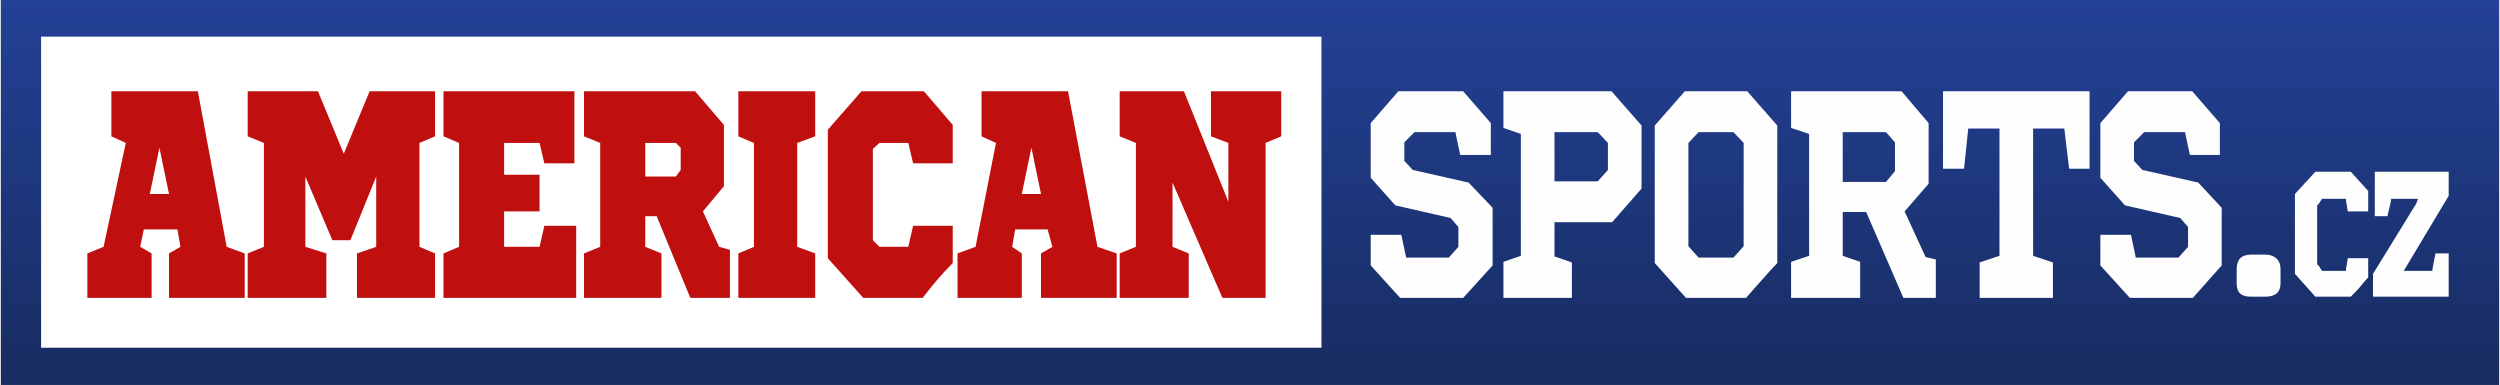
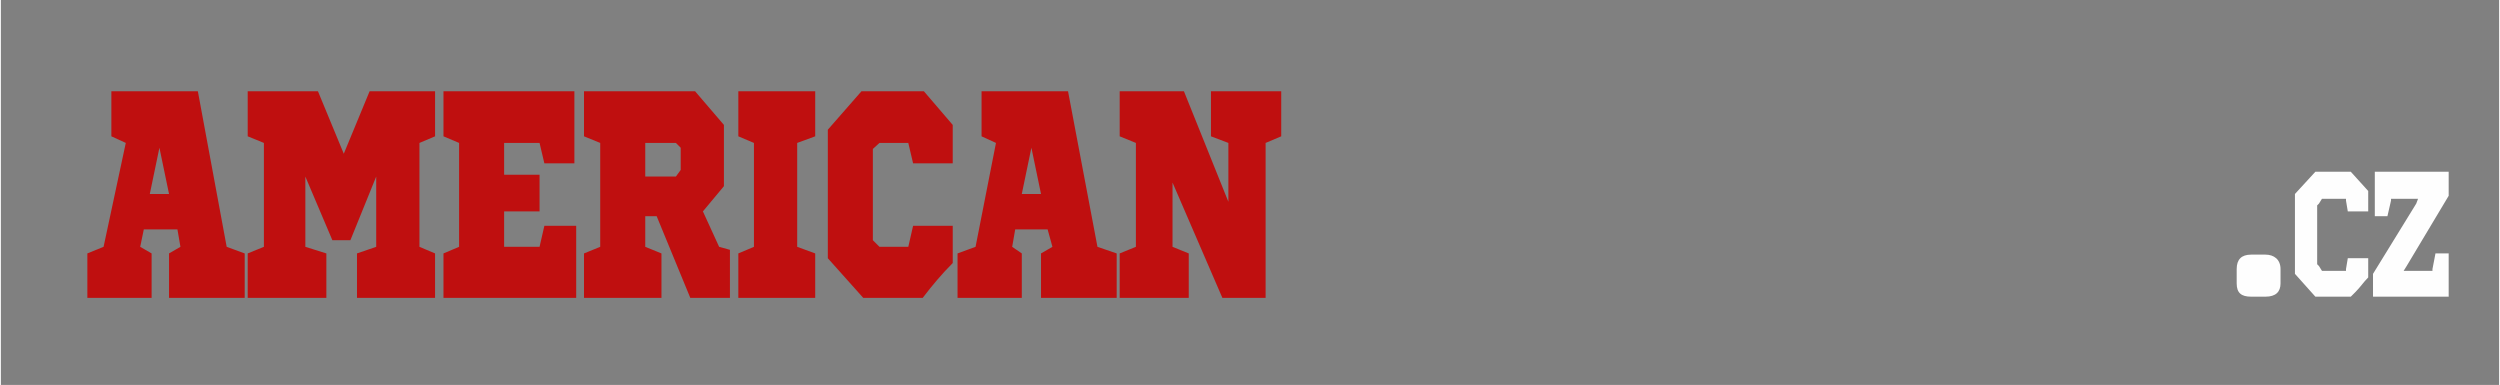
<svg xmlns="http://www.w3.org/2000/svg" width="172.29" height="26.529" viewBox="0 0 4160 641" shape-rendering="geometricPrecision" text-rendering="geometricPrecision" image-rendering="optimizeQuality" fill-rule="evenodd" clip-rule="evenodd">
  <rect x="0" y="0" width="4160" height="641" fill="#808080" stroke="none" />
  <defs>
    <linearGradient id="a" gradientUnits="userSpaceOnUse" x1="2079.98" y1="640.549" x2="2079.98" y2="0">
      <stop offset="0" stop-color="#182c61" />
      <stop offset="1" stop-color="#234196" />
    </linearGradient>
  </defs>
-   <path fill="url(#a)" d="M0 0h4160v641H0z" />
-   <path fill="#fff" d="M67 61h2132v518H67z" />
  <path d="M376 411l-48-259H184v75l24 11-37 173-27 11v74h107v-74l-19-11 6-29h56l5 29-19 11v74h126v-74l-30-11zM264 246l16 77h-32l16-77zm459-19v-75H614l-43 104-43-104H411v75l27 11v173l-27 11v74h131v-74l-35-11V294l45 106h30l43-106v117l-32 11v74h130v-74l-26-11V238l26-11zm232 45V152H737v75l26 11v173l-26 11v74h221V376h-53l-8 35h-59v-59h59v-61h-59v-53h59l8 34h50zm118-34h51l8 8v37l-8 11h-51v-56zm27 258v-74l-27-11v-51h19l56 136h66v-80l-18-5-27-59 35-42V208l-48-56H971v75l27 11v173l-27 11v74h129zm256-269v-75h-128v75l26 11v173l-26 11v74h128v-74l-30-11V238l30-11zm229-19l-48-56h-104l-56 64v214l59 66h99c16-21 32-40 50-58v-62h-66l-8 35h-48l-11-11V248l11-10h48l8 34h66v-64zm241 203l-49-259h-144v75l24 11-34 173-30 11v74h107v-74l-16-11 5-29h54l8 29-19 11v74h126v-74l-32-11zm-110-165l16 77h-32l16-77zm299-94v75l29 11v98l-74-184h-107v75l27 11v173l-27 11v74h115v-74l-27-11V304l83 192h72V238l26-11v-75h-117z" fill="#bf0f0f" fill-rule="nonzero" />
  <path d="M4076 326v-40h-123v74h21l6-26v-3h45l-3 8-72 117v38h126v-72h-22l-5 26v3h-48l5-8 70-117zm-134-8l-29-32h-59l-34 37v133l34 38h59l8-8c8-8 13-16 21-24v-32h-34l-3 18v3h-40l-5-8-3-3v-98l3-3 5-8h40v3l3 18h34v-34zm-195 106c-16 0-24 8-24 24v24c0 16 8 22 24 22h24c17 0 25-8 25-22v-24c0-16-11-24-25-24h-24z" fill-rule="nonzero" fill="#fefefe" />
-   <path d="M2659 220l17 18v45l-17 19h-72v-82h72zm73-11l-50-57h-180v61l29 10v203l-29 10v60h114v-59l-29-10v-57h96l49-56V209zm-251-4l-46-53h-108l-46 53v91l41 46 92 21 13 15v33l-16 18h-71l-8-38h-51v51l49 54h105l49-54v-96l-40-42-93-21-14-15v-31l17-17h68l8 38h51zm404 15l17 18v172l-17 19h-58l-17-19V238l17-18h58zm73 218V209l-50-57h-104l-50 57v229l52 58h100c17-19 34-39 52-58zm109-218h72l15 17v48l-15 18h-72v-83zm29 276v-60l-29-10v-73h39l62 143h54v-64l-17-4-35-76 40-46V205l-45-53h-184v61l30 10v203l-30 10v60h115zm382-215V152h-244v129h35l7-67h52v212l-33 11v59h122v-59l-33-11V214h52l8 67zm217-76l-46-53h-107l-46 53v91l41 46 92 21 13 15v33l-16 18h-71l-8-38h-51v51l49 54h105l48-54v-96l-39-42-93-21-14-15v-31l17-17h68l8 38h50z" fill="#fefefe" />
</svg>